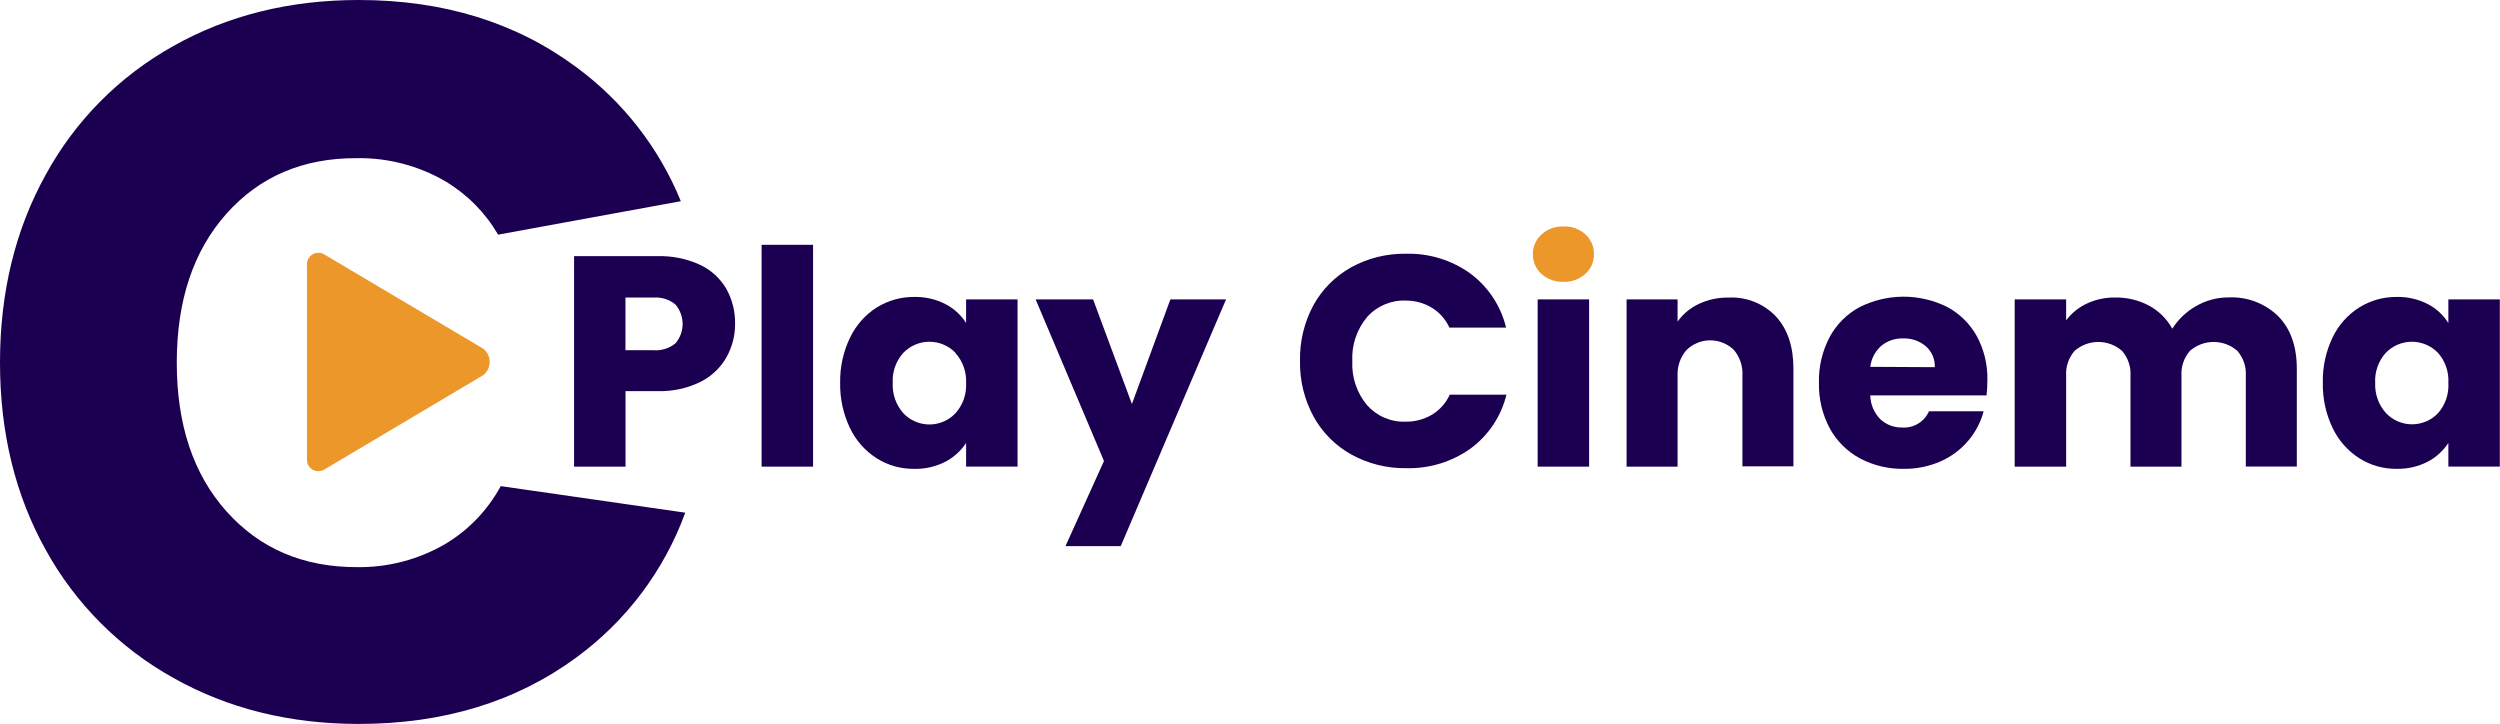
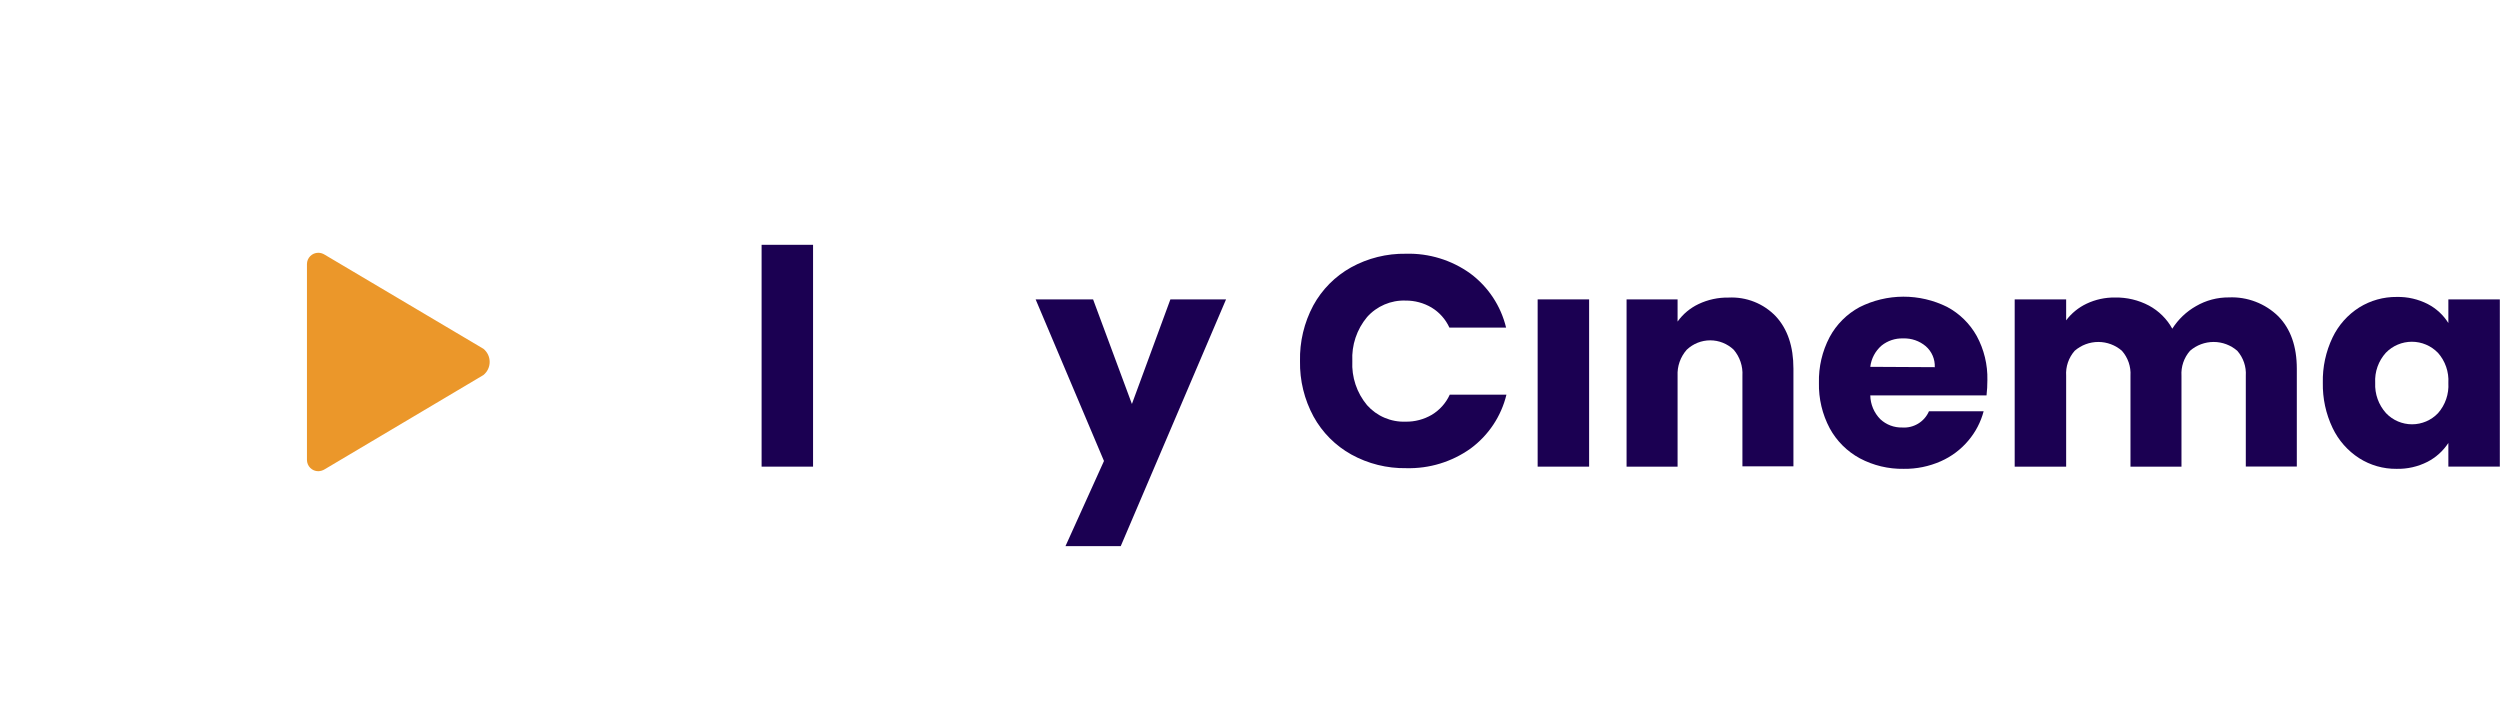
<svg xmlns="http://www.w3.org/2000/svg" width="183" height="53" viewBox="0 0 183 53" fill="none">
-   <path d="M36.653 35.584C35.71 37.328 34.315 38.788 32.612 39.81C30.641 40.963 28.389 41.552 26.103 41.514C22.187 41.514 19.013 40.154 16.582 37.437C14.151 34.719 12.937 31.085 12.94 26.537C12.94 21.992 14.154 18.359 16.582 15.638C19.01 12.917 22.186 11.564 26.107 11.578C28.393 11.539 30.645 12.128 32.617 13.281C34.207 14.236 35.53 15.575 36.462 17.176L49.837 14.728C48.241 10.813 45.589 7.414 42.175 4.908C37.758 1.636 32.452 0 26.257 0C21.198 0 16.673 1.125 12.682 3.374C8.742 5.57 5.506 8.833 3.348 12.785C1.116 16.815 0 21.399 0 26.537C0 31.675 1.116 36.247 3.348 40.252C5.516 44.185 8.751 47.431 12.682 49.618C16.673 51.867 21.198 52.992 26.257 52.992C32.455 52.992 37.761 51.374 42.175 48.138C45.832 45.467 48.611 41.774 50.161 37.528L36.653 35.584Z" fill="#1B0052" />
-   <path d="M53.173 26.161C52.732 26.93 52.074 27.552 51.281 27.951C50.3 28.432 49.216 28.665 48.124 28.629H45.788V34.158H42.022V18.751H48.124C49.202 18.718 50.273 18.936 51.252 19.388C52.055 19.767 52.723 20.38 53.169 21.145C53.605 21.93 53.825 22.816 53.808 23.713C53.812 24.57 53.593 25.413 53.173 26.161ZM49.439 25.14C49.78 24.742 49.968 24.236 49.968 23.713C49.968 23.19 49.78 22.684 49.439 22.287C48.99 21.917 48.414 21.736 47.834 21.782H45.784V25.636H47.834C48.41 25.682 48.983 25.504 49.431 25.14H49.439Z" fill="#1B0052" />
  <path d="M59.516 17.92V34.158H55.749V17.92H59.516Z" fill="#1B0052" />
-   <path d="M62.23 24.701C62.66 23.802 63.336 23.041 64.179 22.506C65.004 21.993 65.958 21.726 66.93 21.736C67.721 21.719 68.504 21.899 69.208 22.262C69.826 22.58 70.347 23.056 70.718 23.643V21.914H74.485V34.157H70.718V32.425C70.335 33.009 69.808 33.485 69.187 33.806C68.478 34.167 67.689 34.343 66.893 34.319C65.926 34.329 64.978 34.059 64.163 33.541C63.318 32.998 62.643 32.231 62.213 31.325C61.722 30.292 61.477 29.16 61.499 28.017C61.479 26.87 61.729 25.734 62.23 24.701ZM69.938 25.822C69.691 25.567 69.395 25.364 69.068 25.226C68.741 25.087 68.389 25.016 68.034 25.016C67.678 25.016 67.326 25.087 66.999 25.226C66.672 25.364 66.376 25.567 66.129 25.822C65.859 26.119 65.651 26.467 65.517 26.846C65.383 27.224 65.326 27.625 65.349 28.026C65.305 28.842 65.585 29.643 66.129 30.254C66.374 30.512 66.669 30.718 66.997 30.858C67.324 30.999 67.677 31.071 68.034 31.071C68.39 31.071 68.743 30.999 69.07 30.858C69.397 30.718 69.693 30.512 69.938 30.254C70.207 29.954 70.415 29.604 70.549 29.223C70.683 28.843 70.74 28.44 70.718 28.038C70.738 27.634 70.677 27.229 70.54 26.848C70.403 26.467 70.191 26.117 69.917 25.818L69.938 25.822Z" fill="#1B0052" />
  <path d="M89.747 21.915L82.039 39.975H77.994L80.811 33.744L75.808 21.915H80.014L82.856 29.572L85.673 21.915H89.747Z" fill="#1B0052" />
  <path d="M96.132 22.361C96.771 21.191 97.729 20.225 98.895 19.574C100.124 18.896 101.51 18.551 102.915 18.574C104.603 18.527 106.259 19.036 107.628 20.021C108.939 20.995 109.865 22.397 110.246 23.982H106.097C105.819 23.371 105.362 22.858 104.786 22.51C104.211 22.172 103.554 21.996 102.886 22.002C102.356 21.983 101.829 22.082 101.342 22.291C100.855 22.5 100.42 22.813 100.069 23.209C99.316 24.111 98.931 25.262 98.99 26.434C98.93 27.606 99.316 28.757 100.069 29.659C100.42 30.055 100.855 30.369 101.342 30.577C101.829 30.786 102.356 30.885 102.886 30.866C103.562 30.878 104.228 30.703 104.811 30.362C105.387 30.014 105.844 29.501 106.122 28.89H110.271C109.889 30.47 108.96 31.865 107.649 32.831C106.277 33.81 104.622 34.315 102.936 34.27C101.531 34.293 100.145 33.948 98.916 33.269C97.752 32.621 96.794 31.659 96.153 30.494C95.477 29.249 95.135 27.85 95.161 26.434C95.129 25.016 95.463 23.613 96.132 22.361Z" fill="#1B0052" />
  <path d="M116.323 21.915V34.158H112.556V21.915H116.323Z" fill="#1B0052" />
  <path d="M129.989 23.155C130.849 24.084 131.279 25.36 131.279 26.984V34.137H127.545V27.509C127.588 26.814 127.359 26.129 126.906 25.599C126.443 25.159 125.828 24.913 125.189 24.913C124.549 24.913 123.934 25.159 123.471 25.599C123.006 26.124 122.765 26.809 122.799 27.509V34.158H119.065V21.915H122.799V23.539C123.194 22.986 123.726 22.543 124.342 22.253C125.026 21.93 125.776 21.768 126.533 21.782C127.174 21.75 127.815 21.855 128.411 22.092C129.008 22.329 129.546 22.692 129.989 23.155Z" fill="#1B0052" />
  <path d="M145.414 28.944H136.905C136.917 29.598 137.181 30.223 137.643 30.689C138.075 31.091 138.649 31.308 139.24 31.293C139.65 31.322 140.058 31.223 140.409 31.01C140.76 30.798 141.036 30.482 141.199 30.106H145.202C144.994 30.895 144.611 31.628 144.082 32.252C143.535 32.904 142.845 33.421 142.066 33.765C141.213 34.142 140.289 34.331 139.357 34.319C138.237 34.339 137.13 34.075 136.141 33.55C135.209 33.046 134.444 32.283 133.938 31.355C133.392 30.328 133.119 29.179 133.146 28.018C133.118 26.858 133.386 25.709 133.926 24.681C134.424 23.751 135.186 22.987 136.116 22.485C137.109 21.984 138.206 21.721 139.319 21.717C140.432 21.714 141.53 21.97 142.526 22.465C143.44 22.952 144.193 23.691 144.696 24.594C145.233 25.583 145.502 26.695 145.476 27.819C145.477 28.195 145.456 28.57 145.414 28.944ZM141.626 26.877C141.638 26.588 141.585 26.3 141.471 26.035C141.357 25.769 141.184 25.532 140.966 25.343C140.504 24.953 139.912 24.749 139.307 24.772C138.737 24.753 138.179 24.938 137.734 25.293C137.272 25.691 136.976 26.247 136.905 26.852L141.626 26.877Z" fill="#1B0052" />
  <path d="M166.774 23.155C167.676 24.076 168.127 25.356 168.127 26.996V34.15H164.393V27.509C164.436 26.84 164.211 26.181 163.767 25.677C163.288 25.261 162.674 25.031 162.039 25.031C161.403 25.031 160.789 25.261 160.311 25.677C159.867 26.181 159.642 26.84 159.684 27.509V34.158H155.951V27.509C155.994 26.84 155.768 26.181 155.324 25.677C154.846 25.261 154.232 25.031 153.596 25.031C152.961 25.031 152.347 25.261 151.868 25.677C151.424 26.181 151.199 26.84 151.242 27.509V34.158H147.475V21.915H151.242V23.449C151.635 22.927 152.149 22.508 152.74 22.229C153.388 21.923 154.097 21.769 154.814 21.778C155.681 21.761 156.538 21.964 157.303 22.369C158.024 22.758 158.617 23.345 159.012 24.061C159.447 23.375 160.044 22.807 160.751 22.407C161.48 21.983 162.309 21.764 163.153 21.77C163.82 21.74 164.485 21.848 165.108 22.087C165.731 22.325 166.299 22.689 166.774 23.155Z" fill="#1B0052" />
  <path d="M170.745 24.701C171.176 23.802 171.851 23.041 172.695 22.506C173.519 21.993 174.473 21.726 175.445 21.736C176.236 21.719 177.02 21.9 177.723 22.262C178.337 22.582 178.854 23.06 179.22 23.647V21.914H182.987V34.157H179.22V32.425C178.838 33.009 178.311 33.485 177.69 33.806C176.989 34.162 176.21 34.338 175.424 34.319C174.458 34.329 173.51 34.059 172.695 33.541C171.85 32.998 171.175 32.23 170.745 31.325C170.253 30.292 170.009 29.16 170.031 28.017C170.005 26.872 170.25 25.736 170.745 24.701ZM178.453 25.822C178.206 25.567 177.91 25.364 177.583 25.226C177.256 25.087 176.904 25.016 176.549 25.016C176.193 25.016 175.841 25.087 175.514 25.226C175.187 25.364 174.891 25.567 174.644 25.822C174.375 26.119 174.167 26.467 174.033 26.846C173.899 27.224 173.842 27.625 173.864 28.026C173.827 28.839 174.111 29.635 174.657 30.242C174.902 30.5 175.197 30.705 175.525 30.846C175.852 30.986 176.205 31.059 176.561 31.059C176.918 31.059 177.27 30.986 177.598 30.846C177.925 30.705 178.22 30.5 178.465 30.242C178.999 29.634 179.27 28.84 179.22 28.034C179.269 27.223 178.993 26.426 178.453 25.818V25.822Z" fill="#1B0052" />
  <path d="M35.396 25.537L23.755 18.636C23.618 18.551 23.46 18.505 23.299 18.503C23.078 18.503 22.867 18.59 22.712 18.746C22.556 18.901 22.469 19.111 22.469 19.33V33.666C22.469 33.885 22.556 34.095 22.712 34.251C22.867 34.406 23.078 34.493 23.299 34.493C23.464 34.487 23.626 34.439 23.767 34.352L35.383 27.455C35.527 27.339 35.643 27.192 35.723 27.026C35.803 26.859 35.844 26.677 35.844 26.492C35.844 26.307 35.803 26.125 35.723 25.958C35.643 25.792 35.527 25.645 35.383 25.529L35.396 25.537Z" fill="#EB972A" />
-   <path d="M112.365 19.402C112.475 19.653 112.638 19.876 112.843 20.058C113.285 20.449 113.862 20.653 114.452 20.629C115.041 20.65 115.614 20.441 116.05 20.046C116.252 19.865 116.412 19.642 116.52 19.394C116.628 19.146 116.681 18.877 116.676 18.607C116.682 18.336 116.63 18.066 116.523 17.817C116.417 17.567 116.258 17.343 116.058 17.16C115.622 16.765 115.049 16.555 114.461 16.576C113.866 16.553 113.285 16.762 112.843 17.16C112.64 17.342 112.478 17.565 112.368 17.815C112.259 18.064 112.204 18.334 112.208 18.607C112.202 18.88 112.256 19.151 112.365 19.402Z" fill="#EB972A" />
</svg>